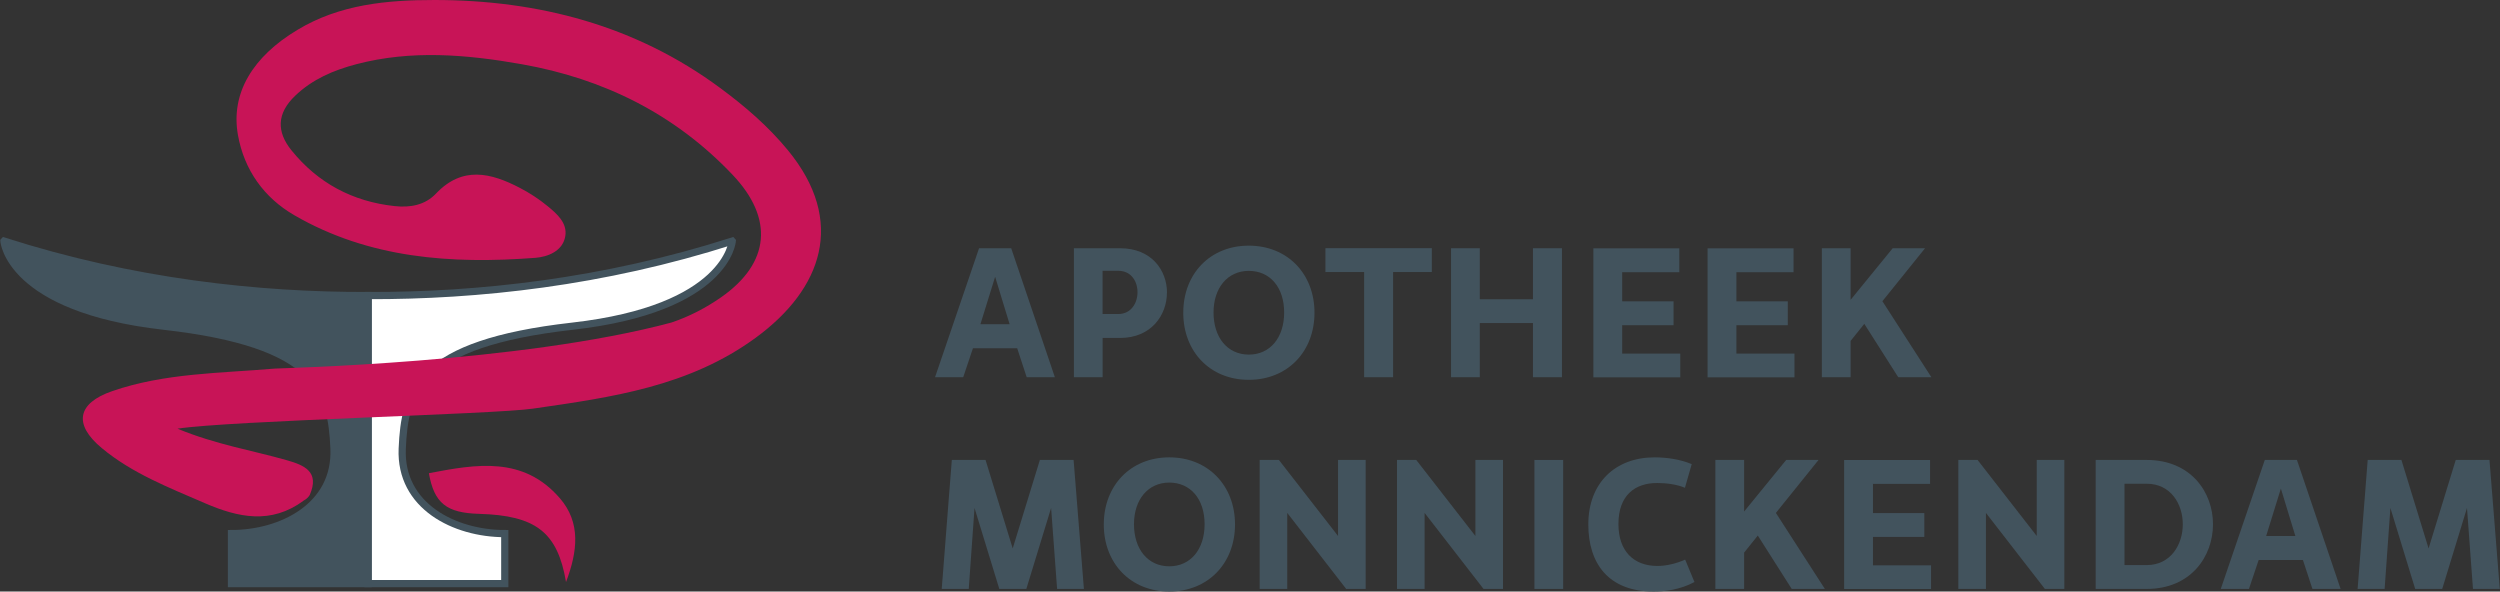
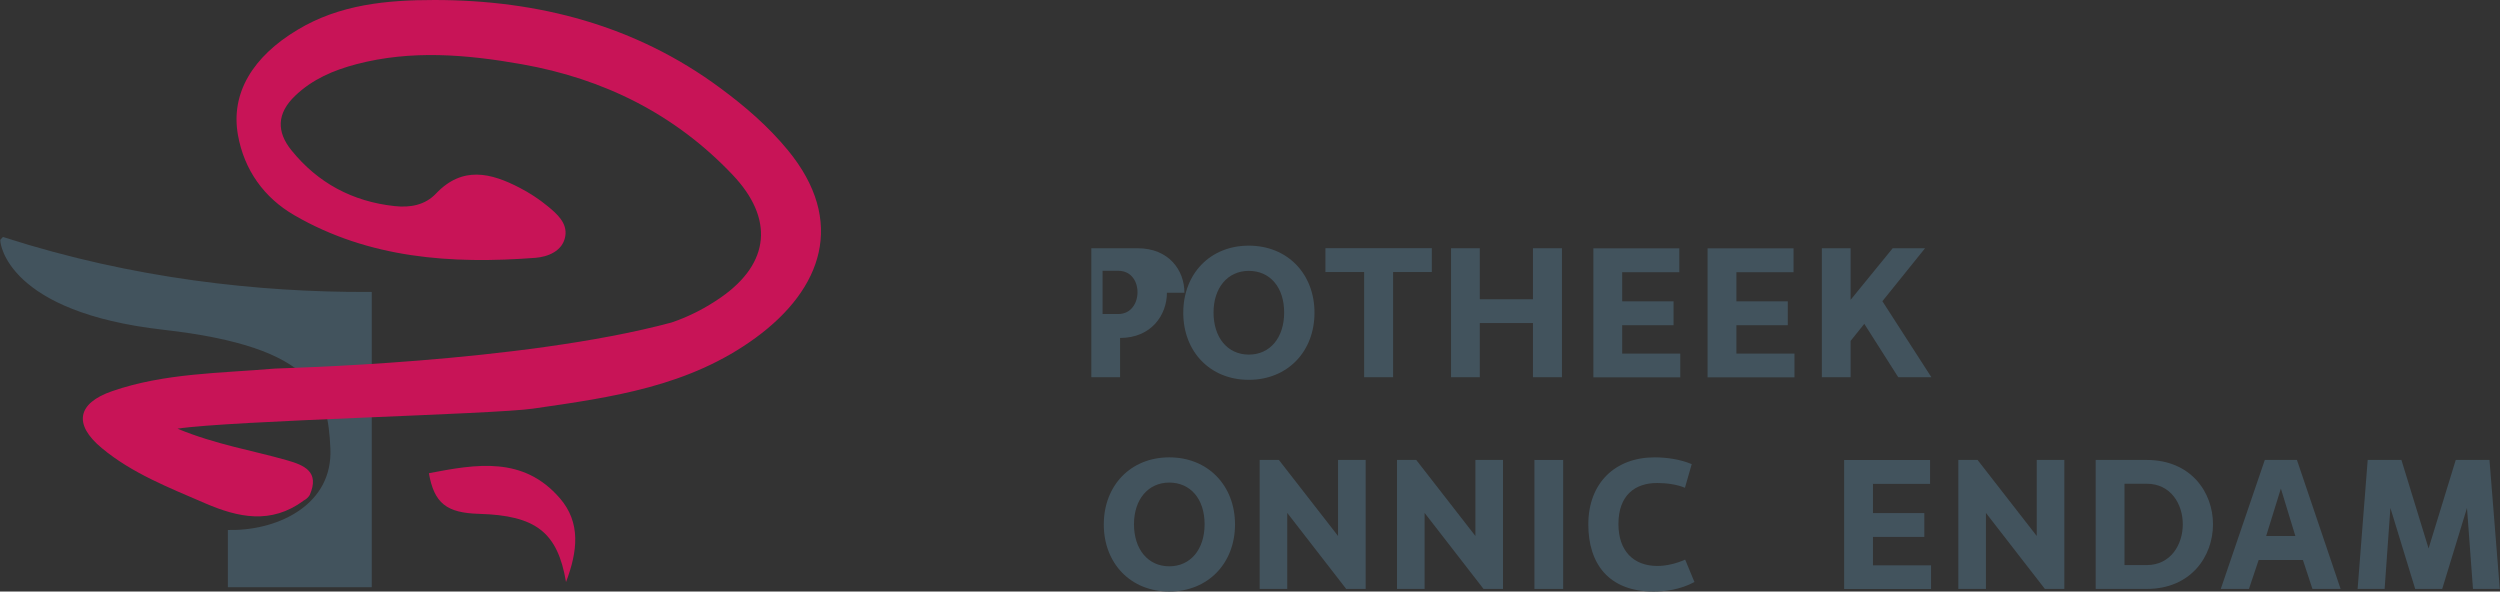
<svg xmlns="http://www.w3.org/2000/svg" id="Laag_2" viewBox="0 0 346.94 82.09">
  <rect x="0" y="0" width="346.94" height="82.09" fill="#333333" stroke="none" />
  <defs>
    <style>.cls-1{fill:#fff;}.cls-1,.cls-2{stroke:#42535d;stroke-miterlimit:10;}.cls-3{fill:#c81457;}.cls-4,.cls-2{fill:#42535d;}</style>
  </defs>
  <g id="Laag_1-2">
-     <path class="cls-4" d="M141.16,48.33h-6.14l-1.35,4.02h-3.91l6.11-17.9h4.46l6.06,17.9h-3.91l-1.32-4.02ZM138.1,38.41l-2.04,6.58h4.05l-2.01-6.58Z" />
-     <path class="cls-4" d="M161.94,40.62c0,3.11-2.18,6.28-6.5,6.28h-2.42v5.45h-3.99v-17.9h6.42c4.35,0,6.5,3.06,6.5,6.17ZM157.86,40.56c0-1.52-.88-2.98-2.67-2.98h-2.18v6h2.18c1.79,0,2.67-1.54,2.67-3.03Z" />
+     <path class="cls-4" d="M161.94,40.62c0,3.11-2.18,6.28-6.5,6.28v5.45h-3.99v-17.9h6.42c4.35,0,6.5,3.06,6.5,6.17ZM157.86,40.56c0-1.52-.88-2.98-2.67-2.98h-2.18v6h2.18c1.79,0,2.67-1.54,2.67-3.03Z" />
    <path class="cls-4" d="M182.42,43.4c0,5.4-3.75,9.31-9.12,9.31s-9.09-3.91-9.09-9.31,3.72-9.31,9.09-9.31,9.12,3.91,9.12,9.31ZM168.41,43.37c0,3.5,1.96,5.84,4.9,5.84s4.9-2.34,4.9-5.84-1.96-5.78-4.9-5.78-4.9,2.34-4.9,5.78Z" />
    <path class="cls-4" d="M198.7,37.75h-5.37v14.6h-4.02v-14.6h-5.37v-3.31h14.76v3.31Z" />
    <path class="cls-4" d="M216.76,34.45v17.9h-4.02v-7.52h-7.38v7.52h-3.99v-17.9h3.99v7.08h7.38v-7.08h4.02Z" />
    <path class="cls-4" d="M233.18,49.05v3.31h-12.06v-17.9h11.93v3.31h-7.93v4.05h7.13v3.31h-7.13v3.94h8.07Z" />
    <path class="cls-4" d="M249.03,49.05v3.31h-12.06v-17.9h11.93v3.31h-7.93v4.05h7.13v3.31h-7.13v3.94h8.07Z" />
    <path class="cls-4" d="M258.72,44.94l-1.9,2.37v5.04h-3.99v-17.9h3.99v7.16l5.84-7.16h4.49l-5.92,7.35,6.8,10.55h-4.6l-4.71-7.41Z" />
-     <path class="cls-4" d="M146.7,81.73l-.83-11.24-3.44,11.24h-3.75l-3.44-11.24-.8,11.24h-3.75l1.4-17.9h4.68l3.77,12.28,3.77-12.28h4.68l1.43,17.9h-3.75Z" />
    <path class="cls-4" d="M171.39,72.78c0,5.4-3.75,9.31-9.12,9.31s-9.09-3.91-9.09-9.31,3.72-9.31,9.09-9.31,9.12,3.91,9.12,9.31ZM157.37,72.75c0,3.5,1.96,5.84,4.9,5.84s4.9-2.34,4.9-5.84-1.96-5.78-4.9-5.78-4.9,2.34-4.9,5.78Z" />
    <path class="cls-4" d="M189.52,63.83v17.9h-2.7l-8.18-10.55v10.55h-3.83v-17.9h2.67l8.21,10.55v-10.55h3.83Z" />
    <path class="cls-4" d="M208.58,63.83v17.9h-2.7l-8.18-10.55v10.55h-3.83v-17.9h2.67l8.21,10.55v-10.55h3.83Z" />
    <path class="cls-4" d="M216.93,81.73h-3.99v-17.9h3.99v17.9Z" />
    <path class="cls-4" d="M220.42,72.78c0-5.78,3.75-9.31,9.2-9.31,1.71,0,3.58.28,5.15.94l-.94,3.28c-1.13-.47-2.56-.66-3.86-.66-3.09,0-5.37,1.71-5.37,5.7,0,3.72,2.09,5.81,5.4,5.81,1.24,0,2.64-.33,3.86-.88l1.29,3.11c-1.96,1.05-4.02,1.32-5.67,1.32-6.33,0-9.06-3.97-9.06-9.31Z" />
-     <path class="cls-4" d="M243.94,74.32l-1.9,2.37v5.04h-3.99v-17.9h3.99v7.16l5.84-7.16h4.49l-5.92,7.35,6.8,10.55h-4.6l-4.71-7.41Z" />
    <path class="cls-4" d="M267.98,78.43v3.31h-12.06v-17.9h11.93v3.31h-7.93v4.05h7.13v3.31h-7.13v3.94h8.07Z" />
    <path class="cls-4" d="M286.48,63.83v17.9h-2.7l-8.18-10.55v10.55h-3.83v-17.9h2.67l8.21,10.55v-10.55h3.83Z" />
    <path class="cls-4" d="M307.11,72.75c0,4.49-3.09,8.98-9.2,8.98h-7.08v-17.9h7.08c6.11,0,9.2,4.46,9.2,8.92ZM302.92,72.75c0-2.81-1.68-5.62-5.01-5.62h-3.08v11.29h3.08c3.33,0,5.01-2.84,5.01-5.67Z" />
    <path class="cls-4" d="M319.59,77.71h-6.14l-1.35,4.02h-3.91l6.11-17.9h4.46l6.06,17.9h-3.91l-1.32-4.02ZM316.53,67.8l-2.04,6.58h4.05l-2.01-6.58Z" />
    <path class="cls-4" d="M343.19,81.73l-.83-11.24-3.44,11.24h-3.75l-3.44-11.24-.8,11.24h-3.75l1.4-17.9h4.68l3.77,12.28,3.77-12.28h4.68l1.43,17.9h-3.75Z" />
-     <path class="cls-1" d="M101.62,33.47s-.69,9.37-22.2,11.8c-21.51,2.43-23.25,9.02-23.6,16.99-.34,7.99,7.29,11.79,14.23,11.79v6.94h-18.97v-39.97c15.23.04,32.64-1.83,50.53-7.56Z" />
    <path class="cls-2" d="M.55,33.47s.69,9.37,22.2,11.8c21.51,2.43,23.25,9.02,23.6,16.99.34,7.99-7.29,11.79-14.23,11.79v6.94s18.97,0,18.97,0v-39.97c-15.23.04-32.64-1.83-50.53-7.56Z" />
    <path class="cls-3" d="M42.11,69.5c-4.51,3.29-9.01,2.35-13.72.31-4.98-2.16-10.05-4.12-14.27-7.63-3.95-3.28-3.42-6.22,1.45-7.9,7.3-2.52,15-2.48,22.58-3.13.64-.06,34.07-.77,55.03-6.39,2.42-.81,4.8-2.04,6.9-3.51,6.8-4.75,7.33-10.94,1.59-16.99-8.01-8.44-17.9-13.34-29.27-15.35-7.64-1.35-15.31-2.01-22.95,0-3.14.83-6.07,2.06-8.5,4.39-2.57,2.46-2.56,5.01-.51,7.55,3.66,4.54,8.48,7.12,14.31,7.75,2.17.24,4.23-.13,5.75-1.73,3.67-3.87,7.61-2.89,11.62-.81,1.37.71,2.69,1.57,3.88,2.55,1.29,1.06,2.75,2.33,2.45,4.16-.35,2.12-2.49,2.88-4.15,3.01-11.64.89-23.08.1-33.47-5.92-4.19-2.43-6.95-6.28-7.81-11.13-1.03-5.8,2.06-10.87,8.25-14.58C47.16.59,53.75,0,60.31,0c14.41.01,27.89,3.52,39.65,12.22,3.42,2.53,6.63,5.28,9.4,8.65,8.07,9.83,4.77,19.22-4.47,25.99-9.25,6.77-19.89,8.26-30.94,9.85-5.55.8-41.95,1.65-49.32,2.78,5.34,2.21,10.35,3,15.18,4.38,2.42.69,4.59,1.59,3.17,4.83-.22.35-.51.61-.89.79Z" />
    <path class="cls-3" d="M78.55,80.77c-1.17-6.94-4.22-9.24-12.07-9.46-4.51-.13-6.23-1.47-6.96-5.64,6.56-1.26,13.11-2.41,18.19,3.49,2.91,3.38,2.46,7.34.84,11.61Z" />
  </g>
</svg>